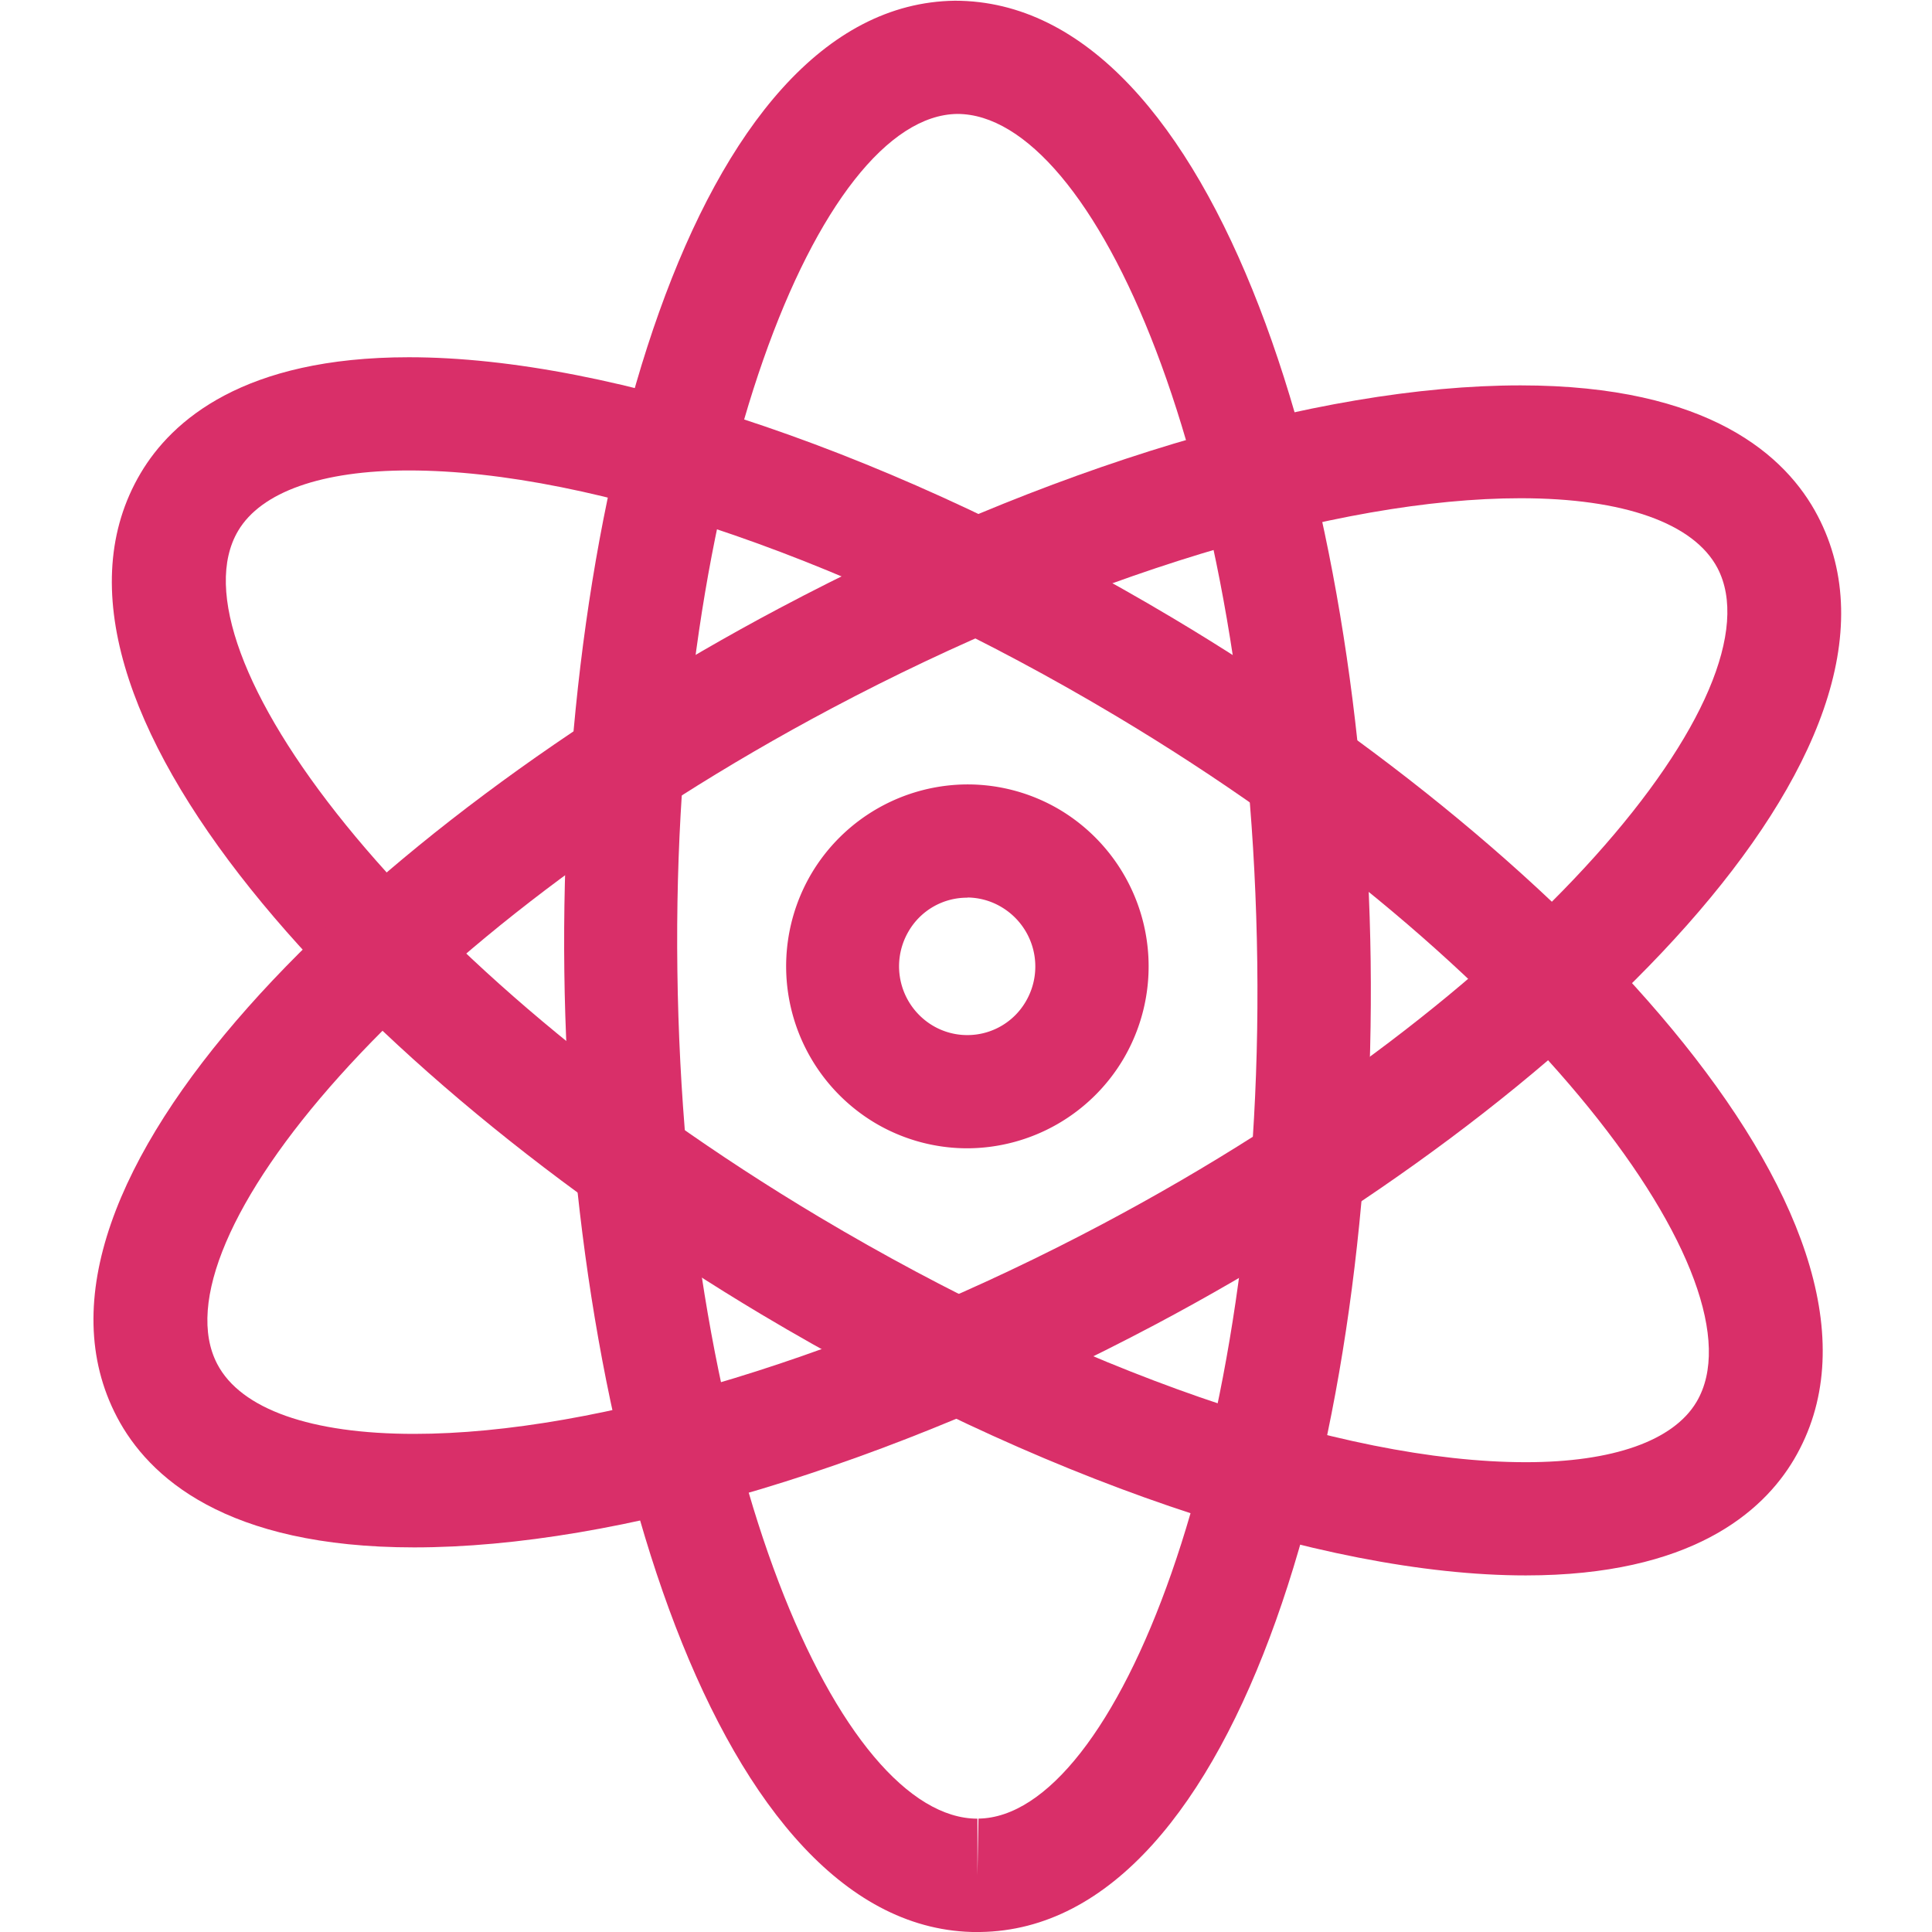
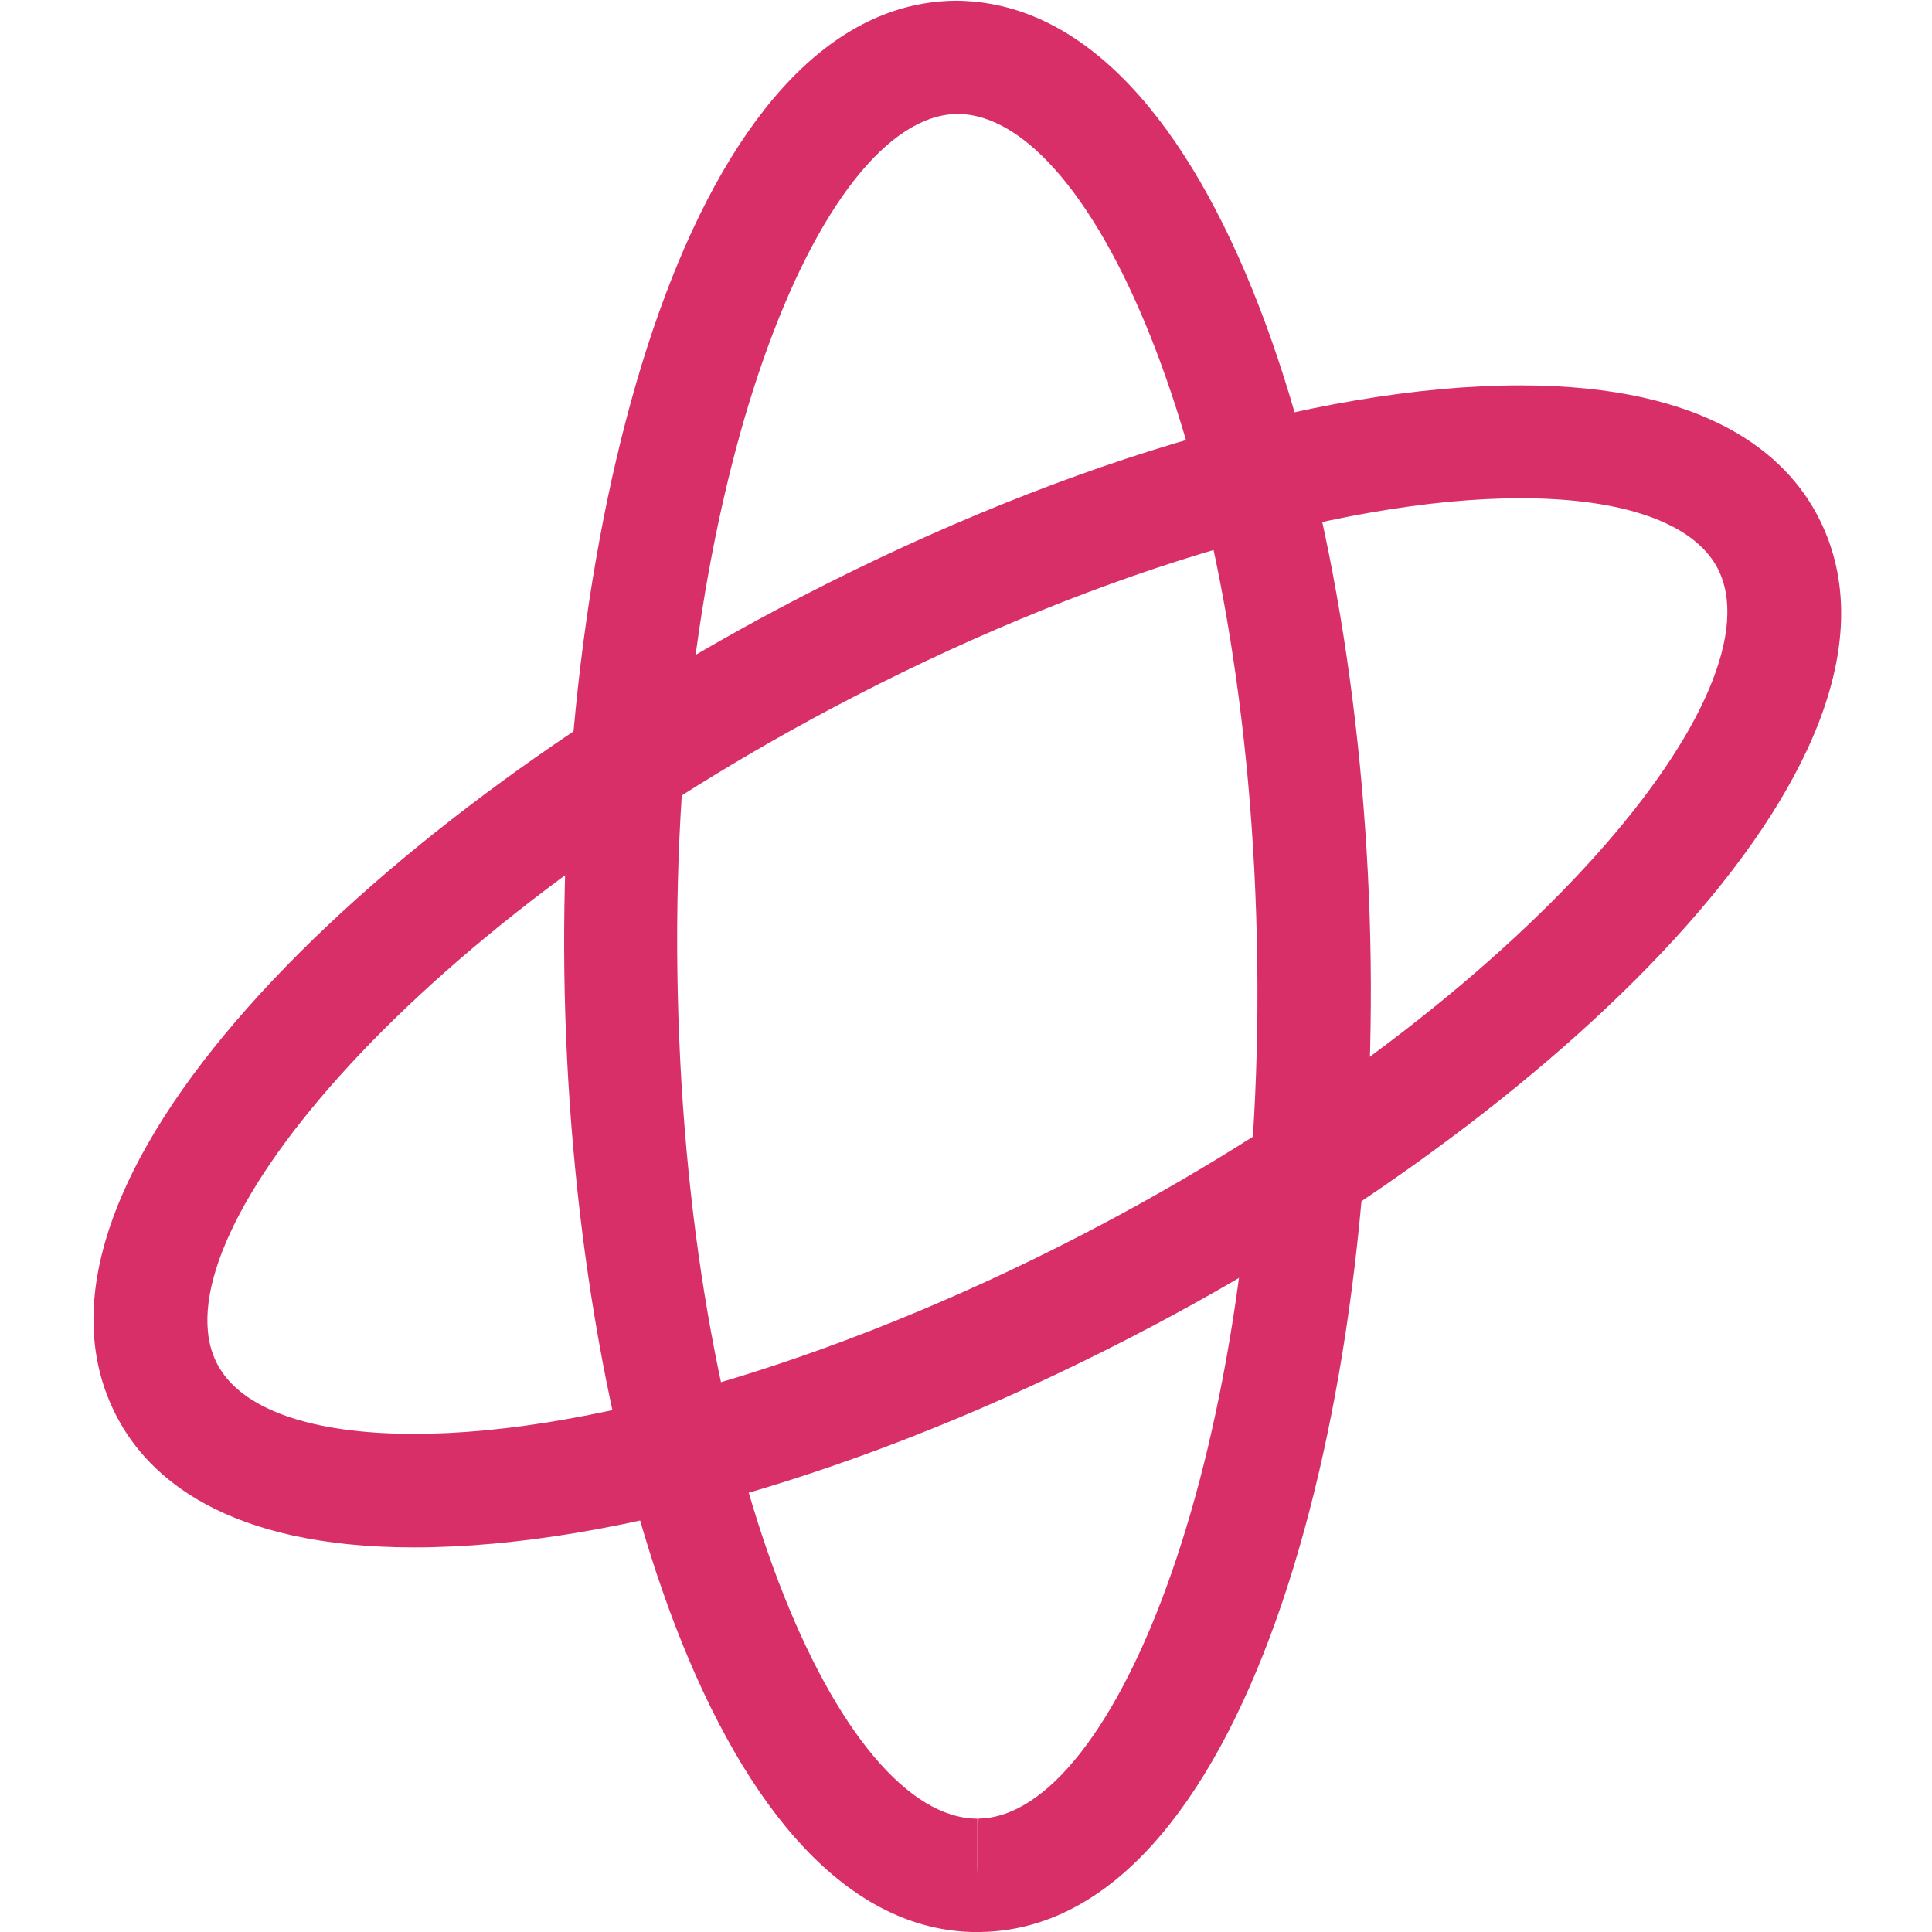
<svg xmlns="http://www.w3.org/2000/svg" width="32.27" height="32.271" viewBox="0 0 32.27 32.271">
  <defs>
    <clipPath id="clip-path">
      <path id="Path_46663" data-name="Path 46663" d="M0-682.665H32.27v32.27H0Z" transform="translate(0 682.665)" fill="#d92f69" />
    </clipPath>
  </defs>
  <g id="android-icon-4" transform="translate(0 -0.002)">
    <g id="Group_76476" data-name="Group 76476" transform="translate(0 0.002)" clip-path="url(#clip-path)">
-       <path id="Path_46659" data-name="Path 46659" d="M-553.525-358.906c-3.42,0-8.193-1.63-12.769-4.361-6.691-3.993-12.6-10.273-10.368-14.048.523-.884,1.724-1.938,4.48-1.938,3.42,0,8.193,1.63,12.769,4.361,6.691,3.993,12.6,10.273,10.368,14.048C-549.568-359.96-550.769-358.906-553.525-358.906Zm-18.656-18.456c-1.454,0-2.467.358-2.852,1.009-1.169,1.978,2.734,7.3,9.709,11.462,4.3,2.563,8.707,4.094,11.8,4.094,1.454,0,2.467-.358,2.852-1.009,1.169-1.978-2.734-7.3-9.709-11.462C-564.677-375.831-569.088-377.362-572.181-377.362Z" transform="translate(579.01 385.22)" fill="#d92f69" />
      <path id="Path_46660" data-name="Path 46660" d="M-20.681-335.876c-3.156,0-4.441-1.183-4.962-2.175-2.04-3.882,4.174-9.857,11.056-13.508,4.464-2.368,8.979-3.726,12.386-3.726,3.156,0,4.441,1.183,4.962,2.176,2.04,3.882-4.174,9.857-11.056,13.508C-12.759-337.234-17.274-335.876-20.681-335.876ZM-2.2-353.4c-3.062,0-7.361,1.311-11.5,3.506-7.173,3.805-11.337,8.924-10.268,10.958.395.751,1.562,1.164,3.288,1.164,3.062,0,7.361-1.311,11.5-3.506,7.173-3.805,11.337-8.924,10.268-10.958C.693-352.982-.475-353.4-2.2-353.4Z" transform="translate(27.598 361.722)" fill="#d92f69" />
      <path id="Path_46661" data-name="Path 46661" d="M-139.815-630.151c-4.347,0-6.8-8.265-6.9-16.041-.1-7.819,2.149-16.16,6.523-16.218,4.389,0,6.843,8.264,6.945,16.04.1,7.819-2.149,16.16-6.523,16.218Zm-.338-30.368c-2.3.03-4.781,6.153-4.674,14.3.109,8.353,2.729,14.174,5.012,14.174v.945l.017-.946c2.286-.03,4.763-6.153,4.657-14.3C-135.25-654.7-137.87-660.519-140.152-660.519Z" transform="translate(156.141 662.422)" fill="#d92f69" />
-       <path id="Path_46662" data-name="Path 46662" d="M-98.906-80.811a3.019,3.019,0,0,1-1.546-.427,3.048,3.048,0,0,1-1.057-4.161A3.041,3.041,0,0,1-98.9-86.889a3.019,3.019,0,0,1,1.546.427A3.048,3.048,0,0,1-96.3-82.3,3.041,3.041,0,0,1-98.906-80.811Zm0-4.186a1.128,1.128,0,0,0-.979.56,1.153,1.153,0,0,0,.4,1.575,1.127,1.127,0,0,0,.577.16,1.128,1.128,0,0,0,.979-.56,1.154,1.154,0,0,0-.4-1.575A1.127,1.127,0,0,0-98.9-85Z" transform="translate(115.062 99.991)" fill="#d92f69" />
    </g>
  </g>
</svg>